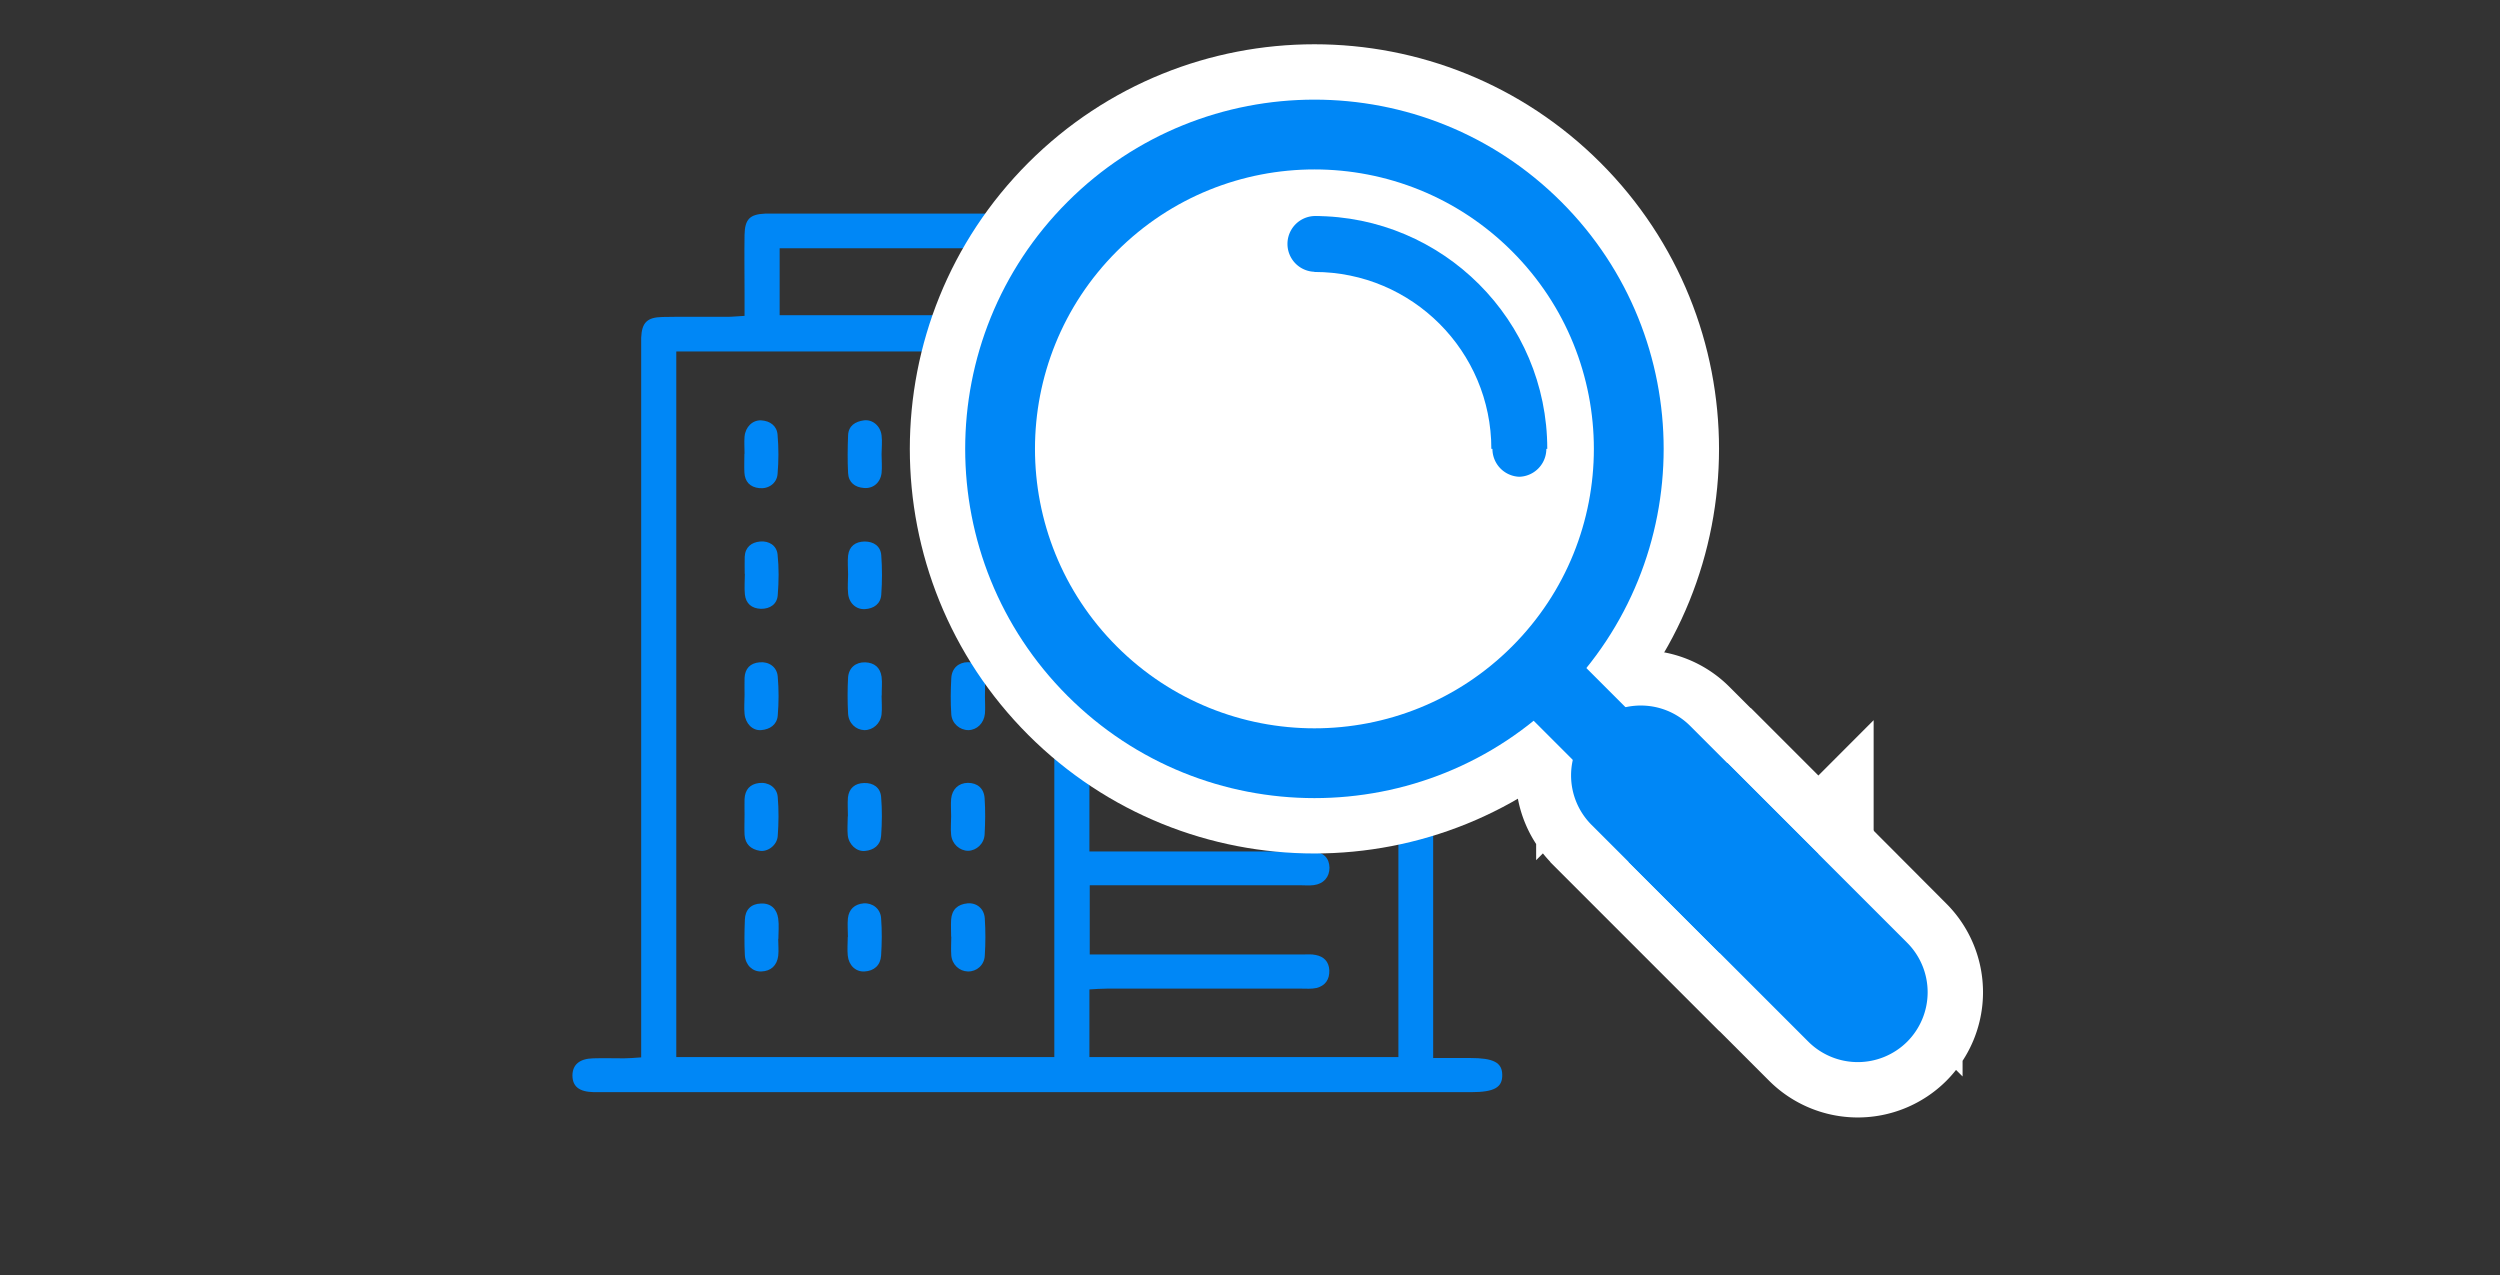
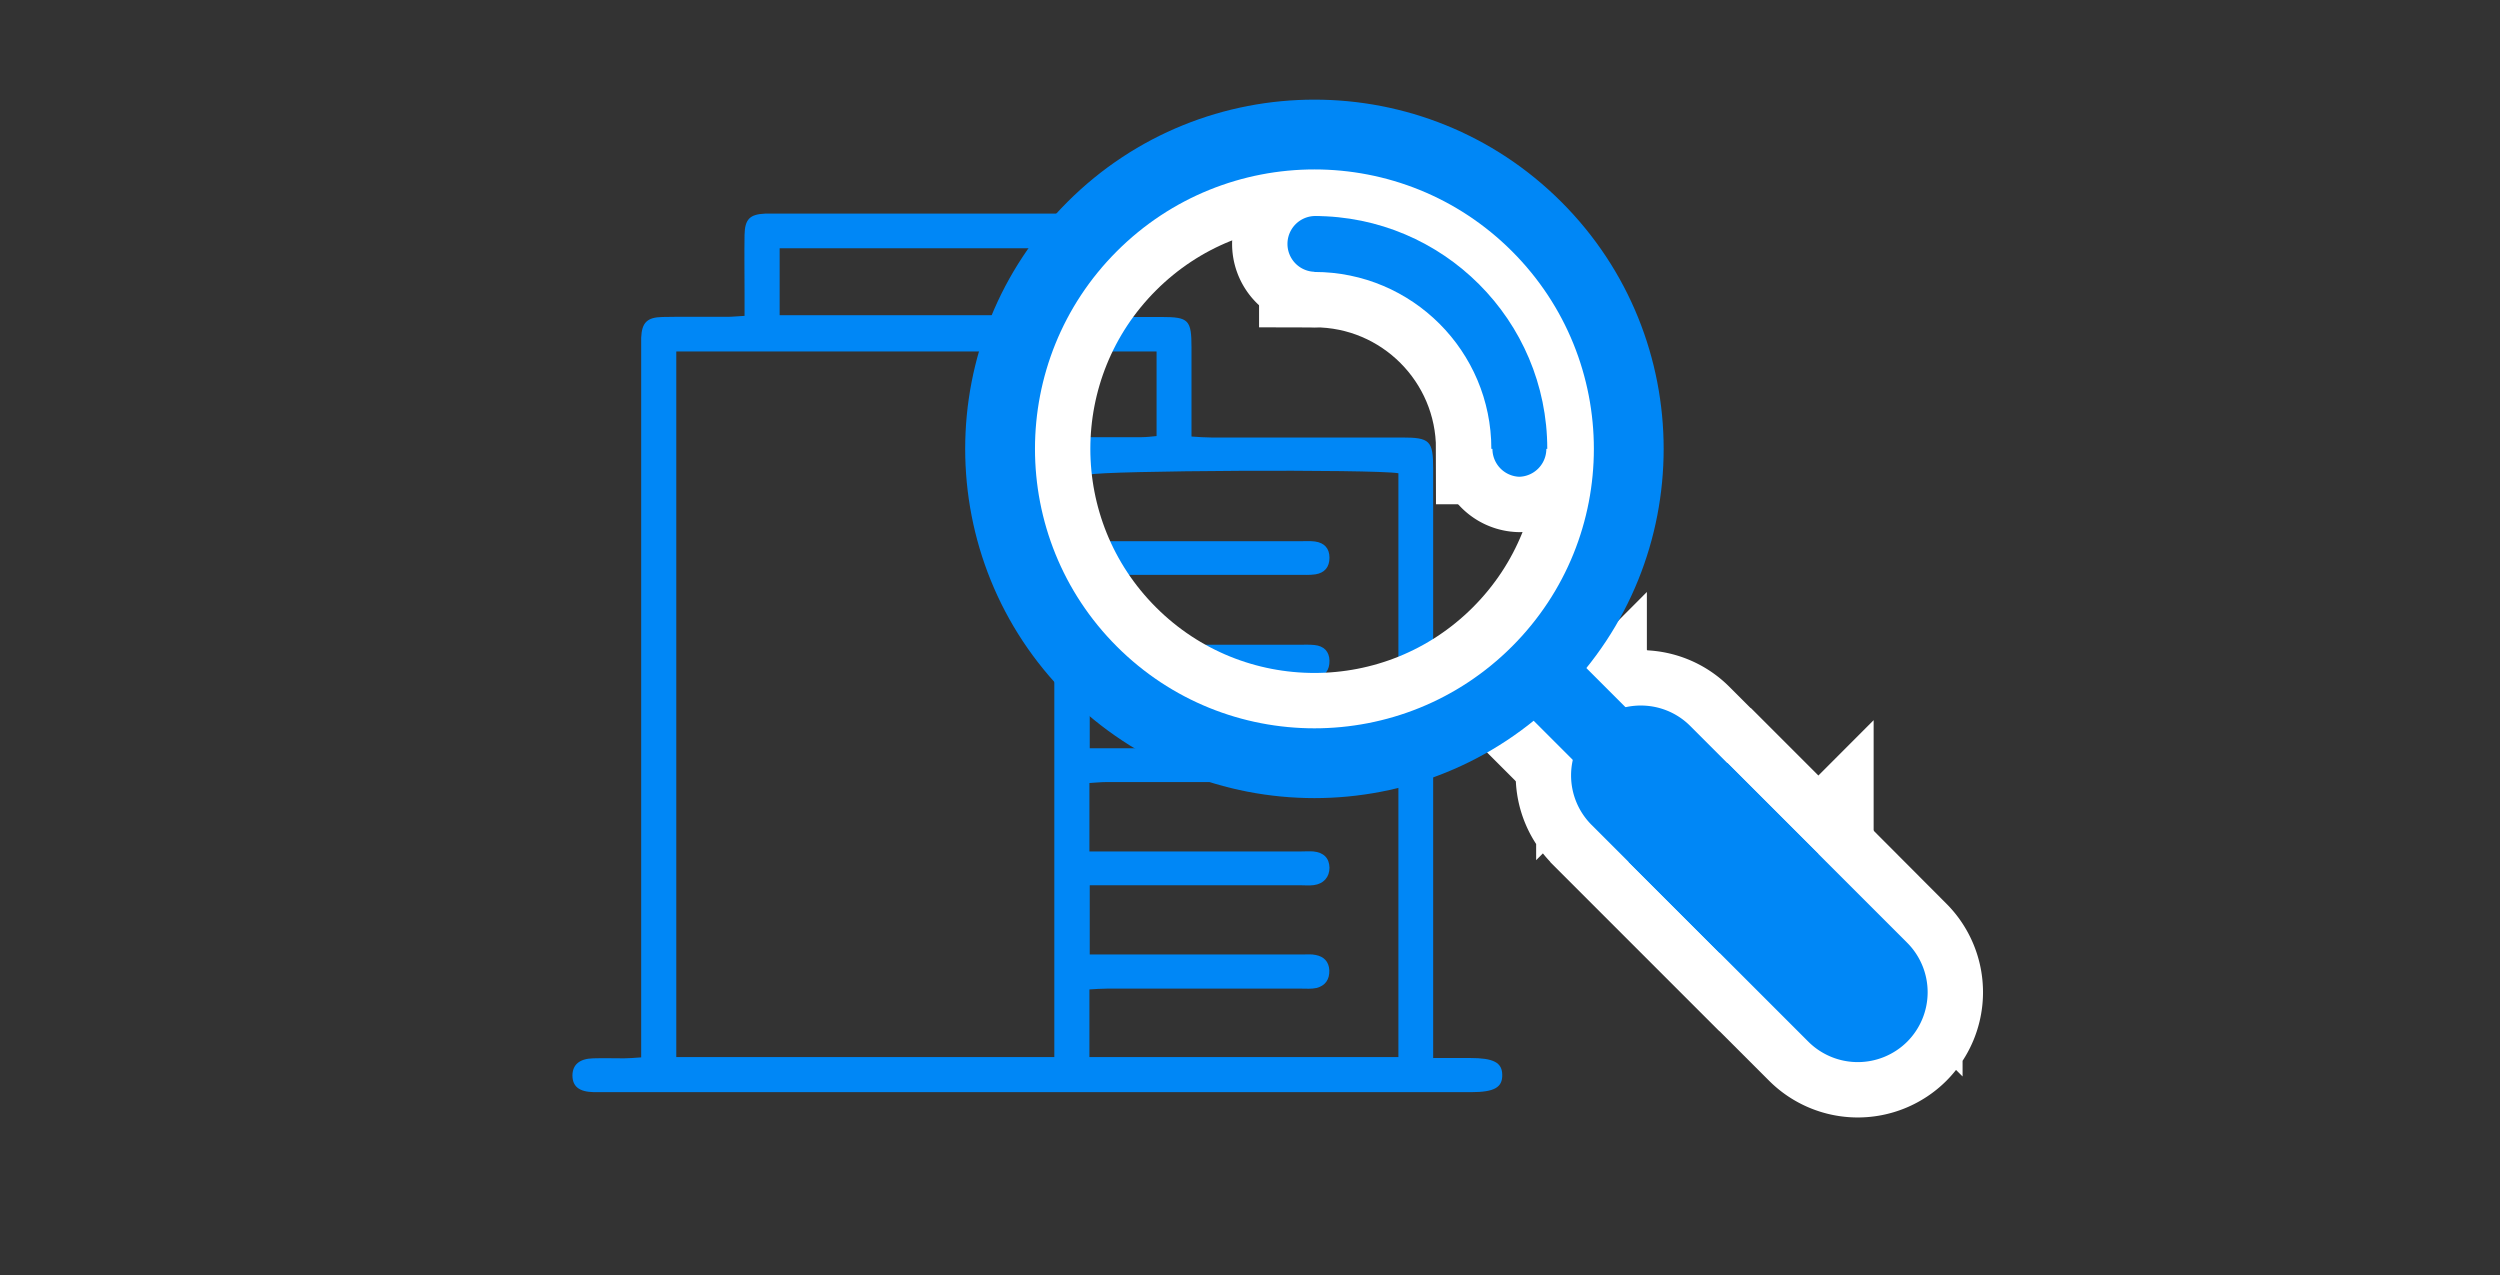
<svg xmlns="http://www.w3.org/2000/svg" id="_レイヤー_2" viewBox="0 0 156 79.57">
  <rect x="0" y="0" width="156" height="79.57" fill="#333333" stroke="none" />
  <defs>
    <style>.cls-2{fill:none;stroke:#fff;stroke-width:6.91px}.cls-3,.cls-4{fill:#0087f6}.cls-4{fill-rule:evenodd}</style>
  </defs>
  <g id="_要素">
    <path class="cls-3" d="M89.45 66.02h2.29c1.45 0 1.99.28 2 1.04.02.8-.5 1.09-1.94 1.09H37.05c-.91-.02-1.32-.35-1.33-1.03 0-.68.44-1.06 1.29-1.08.64-.02 1.29 0 1.93 0 .31 0 .63-.03 1.07-.06V21.07c.04-.93.36-1.27 1.32-1.29 1.36-.03 2.71 0 4.07-.01.31 0 .62-.04 1.06-.06v-1.42c0-1.21-.02-2.43 0-3.64.02-.97.33-1.28 1.28-1.32h18.43c1.51 0 1.73.22 1.73 1.74v4.71h4.58c1.7 0 1.87.18 1.87 1.92v5.54c.47.03.85.06 1.22.06h11.89c1.77 0 1.97.19 1.97 1.96v36.77ZM42.2 21.94v44.02h23.59V29.28c0-1.86.13-2 2.01-2h3.43c.31 0 .62-.04.94-.07v-5.28H42.21Zm45.06 44.03V29.53c-1.56-.26-18.56-.17-19.28.09v4.15H81.2c.29 0 .57-.02.86.02.58.08.9.43.9 1.01 0 .58-.3.95-.88 1.04-.35.05-.71.03-1.07.03H69.22c-.41 0-.83.04-1.25.06v4.3h13.2c.29 0 .57-.01.86.02.58.06.92.4.93.98.01.57-.27.97-.84 1.08-.31.06-.64.04-.96.04h-12c-.38 0-.76.03-1.16.05v4.29h13.45c1.08 0 1.52.33 1.5 1.06-.03.72-.5 1.04-1.55 1.05H69.08c-.37 0-.75.04-1.1.06v4.27H81.2c.25 0 .5-.02.75 0 .65.06 1 .42 1.01 1.02 0 .57-.36 1-.97 1.08-.28.04-.57.01-.86.01H68v4.32h13.25c.29 0 .58-.03.85.03.51.1.82.41.85.95.02.58-.25.97-.8 1.11-.31.07-.64.04-.96.04H69.08c-.37 0-.75.03-1.1.05v4.22h19.28ZM65.74 15.49H48.65v4.18h17.09v-4.18Z" />
-     <path class="cls-3" d="M61.46 43.46c0 .36.03.72 0 1.07-.06.6-.5 1.02-1.03 1.03-.54 0-1.03-.41-1.07-.99-.05-.75-.04-1.5 0-2.25.03-.62.45-.99 1.03-1 .62 0 1.02.38 1.07 1.07.02.35 0 .71 0 1.07Zm-15 7.36c0-.32-.01-.64 0-.96.03-.58.33-.93.91-1 .57-.07 1.11.27 1.16.86.07.81.06 1.64 0 2.45-.04.57-.62 1-1.12.92-.55-.09-.91-.41-.95-.99-.02-.43 0-.85 0-1.28Zm6.45.12c0-.39-.03-.79 0-1.18.06-.58.44-.89 1.01-.9.57-.02 1.01.28 1.06.85.07.81.06 1.64 0 2.46-.04.57-.45.88-1.01.93-.52.05-1.01-.4-1.07-.98-.04-.39 0-.78 0-1.18Zm-4.35 7.65c0 .35.04.71 0 1.06-.08.6-.45.95-1.06.97-.54.02-.98-.4-1.02-1-.04-.74-.03-1.49 0-2.23.02-.62.38-.99 1-1.01.63-.03 1 .35 1.08.94.06.42.01.85.01 1.27Zm6.45-30.24c0 .39.04.79 0 1.17-.08.61-.53.98-1.1.93-.57-.04-.96-.35-.99-.93-.04-.78-.03-1.57 0-2.35.02-.6.45-.87.99-.94.54-.07 1.03.35 1.1.94.05.39 0 .78 0 1.17Zm-2.1 30.12c0-.39-.04-.78 0-1.17.07-.56.42-.88.98-.93.55-.04 1.05.33 1.09.93.06.77.05 1.56 0 2.33-.04.6-.43.96-1.04.99-.55.03-.98-.38-1.04-.99-.04-.39 0-.78 0-1.17Zm8.55-30.11c0 .36.01.71 0 1.07-.03.63-.37.99-1 1.03-.58.04-1.05-.33-1.1-.93-.05-.78-.05-1.57 0-2.35.04-.58.57-1 1.11-.94.55.06.93.36.98.95.03.39 0 .78 0 1.18Zm-8.54 7.49c0-.39-.04-.79 0-1.18.07-.59.46-.87 1.03-.88.57 0 1 .29 1.04.86.06.81.06 1.64 0 2.46-.04.57-.46.87-1.02.9-.56.03-1-.38-1.05-.99-.04-.39 0-.78 0-1.18h.01Zm-6.46 7.52c0-.36-.01-.71 0-1.07.03-.58.35-.92.93-.97.58-.06 1.09.28 1.14.88.07.81.07 1.64 0 2.45-.05.56-.49.86-1.04.9-.53.04-.97-.4-1.03-1.02-.04-.39 0-.78 0-1.17Zm15-7.44c0 .36.03.72 0 1.07-.06.63-.46 1-1.03 1.01-.59 0-1.03-.34-1.07-.96-.05-.78-.05-1.57.01-2.35.04-.58.57-.97 1.12-.9.55.07.93.36.96.96.02.39 0 .78 0 1.18Zm-2.11 14.99c0-.36-.03-.72 0-1.07.06-.61.47-.99 1.04-1 .59 0 1.01.33 1.05.97.05.75.04 1.5 0 2.24-.03.59-.51 1.02-1.03 1.03-.52 0-1-.42-1.06-1-.04-.39 0-.78 0-1.17Zm-4.34-7.52c0 .39.04.79 0 1.17-.07.59-.55 1-1.08.99-.54-.02-.98-.44-1.01-1.04-.04-.75-.04-1.5 0-2.24.04-.61.48-.97 1.07-.95.58.02.94.33 1.02.9.05.39 0 .78.01 1.17Zm4.34 15.05c0-.35-.02-.71 0-1.06.04-.63.41-.96 1.02-1.02.57-.05 1.04.33 1.08.93.05.78.05 1.56 0 2.34-.03.59-.51.99-1.05.98-.54-.01-.99-.42-1.04-1-.03-.39 0-.78 0-1.17ZM46.46 28.31c0-.36-.03-.71 0-1.07.06-.61.5-1.03 1.03-1.01.57.03.99.35 1.03.9.07.81.07 1.64 0 2.45-.05.59-.57.94-1.14.88-.58-.06-.9-.4-.93-.98-.02-.39 0-.78 0-1.17Zm.01 7.5c0-.36-.01-.71 0-1.07.03-.6.42-.9.96-.95.56-.05 1.03.25 1.09.8.09.84.08 1.7.01 2.55-.04.56-.48.86-1.05.85-.57-.02-.94-.32-1-.91-.04-.42 0-.85 0-1.28Z" />
    <path class="cls-2" d="M69.69 15.68c-6.81 6.81-6.81 17.85 0 24.66 6.81 6.81 17.85 6.81 24.66 0 6.81-6.81 6.81-17.85 0-24.66-6.81-6.81-17.85-6.81-24.66 0Z" />
-     <path class="cls-2" d="M66.61 12.6c8.51-8.51 22.31-8.51 30.82 0 8.51 8.51 8.51 22.31 0 30.82-8.51 8.51-22.31 8.51-30.82 0-8.51-8.51-8.51-22.31 0-30.82Zm3.08 3.08c-6.81 6.81-6.81 17.85 0 24.66 6.81 6.81 17.85 6.81 24.66 0 6.81-6.81 6.81-17.85 0-24.66-6.81-6.81-17.85-6.81-24.66 0Z" />
    <path class="cls-2" d="M96.55 28.01c0-8.02-6.51-14.53-14.53-14.53v3.49c6.1 0 11.04 4.95 11.04 11.04h3.49Z" />
    <path class="cls-2" d="M94.81 26.27a1.741 1.741 0 0 0 0 3.48 1.741 1.741 0 0 0 0-3.48ZM82.02 13.48a1.741 1.741 0 0 0 0 3.48 1.741 1.741 0 0 0 0-3.48Zm25.77 34.13 11.22 11.22a4.37 4.37 0 0 1 0 6.17 4.37 4.37 0 0 1-6.17 0l-11.22-11.22 6.16-6.17Z" />
    <path class="cls-2" d="m113.46 53.29-7.99-7.99c-1.7-1.7-4.47-1.7-6.16 0a4.37 4.37 0 0 0 0 6.17l7.99 7.99 6.16-6.17Z" />
    <path class="cls-2" transform="rotate(-45 98.674 44.648)" d="M96.34 40.07h4.65v9.18h-4.65z" />
-     <path d="M69.69 15.68c-6.81 6.81-6.81 17.85 0 24.66 6.81 6.81 17.85 6.81 24.66 0 6.81-6.81 6.81-17.85 0-24.66-6.81-6.81-17.85-6.81-24.66 0Z" style="fill:#fff" />
    <path class="cls-4" d="M66.61 12.6c8.51-8.51 22.31-8.51 30.82 0 8.51 8.51 8.51 22.31 0 30.82-8.51 8.51-22.31 8.51-30.82 0-8.51-8.51-8.51-22.31 0-30.82Zm3.08 3.08c-6.81 6.81-6.81 17.85 0 24.66 6.81 6.81 17.85 6.81 24.66 0 6.81-6.81 6.81-17.85 0-24.66-6.81-6.81-17.85-6.81-24.66 0Z" />
    <path class="cls-4" d="M96.55 28.01c0-8.02-6.51-14.53-14.53-14.53v3.49c6.1 0 11.04 4.95 11.04 11.04h3.49Z" />
    <path class="cls-4" d="M94.81 26.27a1.741 1.741 0 0 0 0 3.48 1.741 1.741 0 0 0 0-3.48ZM82.02 13.48a1.741 1.741 0 0 0 0 3.48 1.741 1.741 0 0 0 0-3.48Zm25.77 34.13 11.22 11.22a4.37 4.37 0 0 1 0 6.17 4.37 4.37 0 0 1-6.17 0l-11.22-11.22 6.16-6.17Z" />
    <path class="cls-4" d="m113.46 53.29-7.99-7.99c-1.7-1.7-4.47-1.7-6.16 0a4.37 4.37 0 0 0 0 6.17l7.99 7.99 6.16-6.17Z" />
    <path class="cls-3" transform="rotate(-45 98.674 44.648)" d="M96.34 40.07h4.65v9.18h-4.65z" />
    <path style="fill:none" d="M0 0h156v79.57H0z" />
  </g>
</svg>